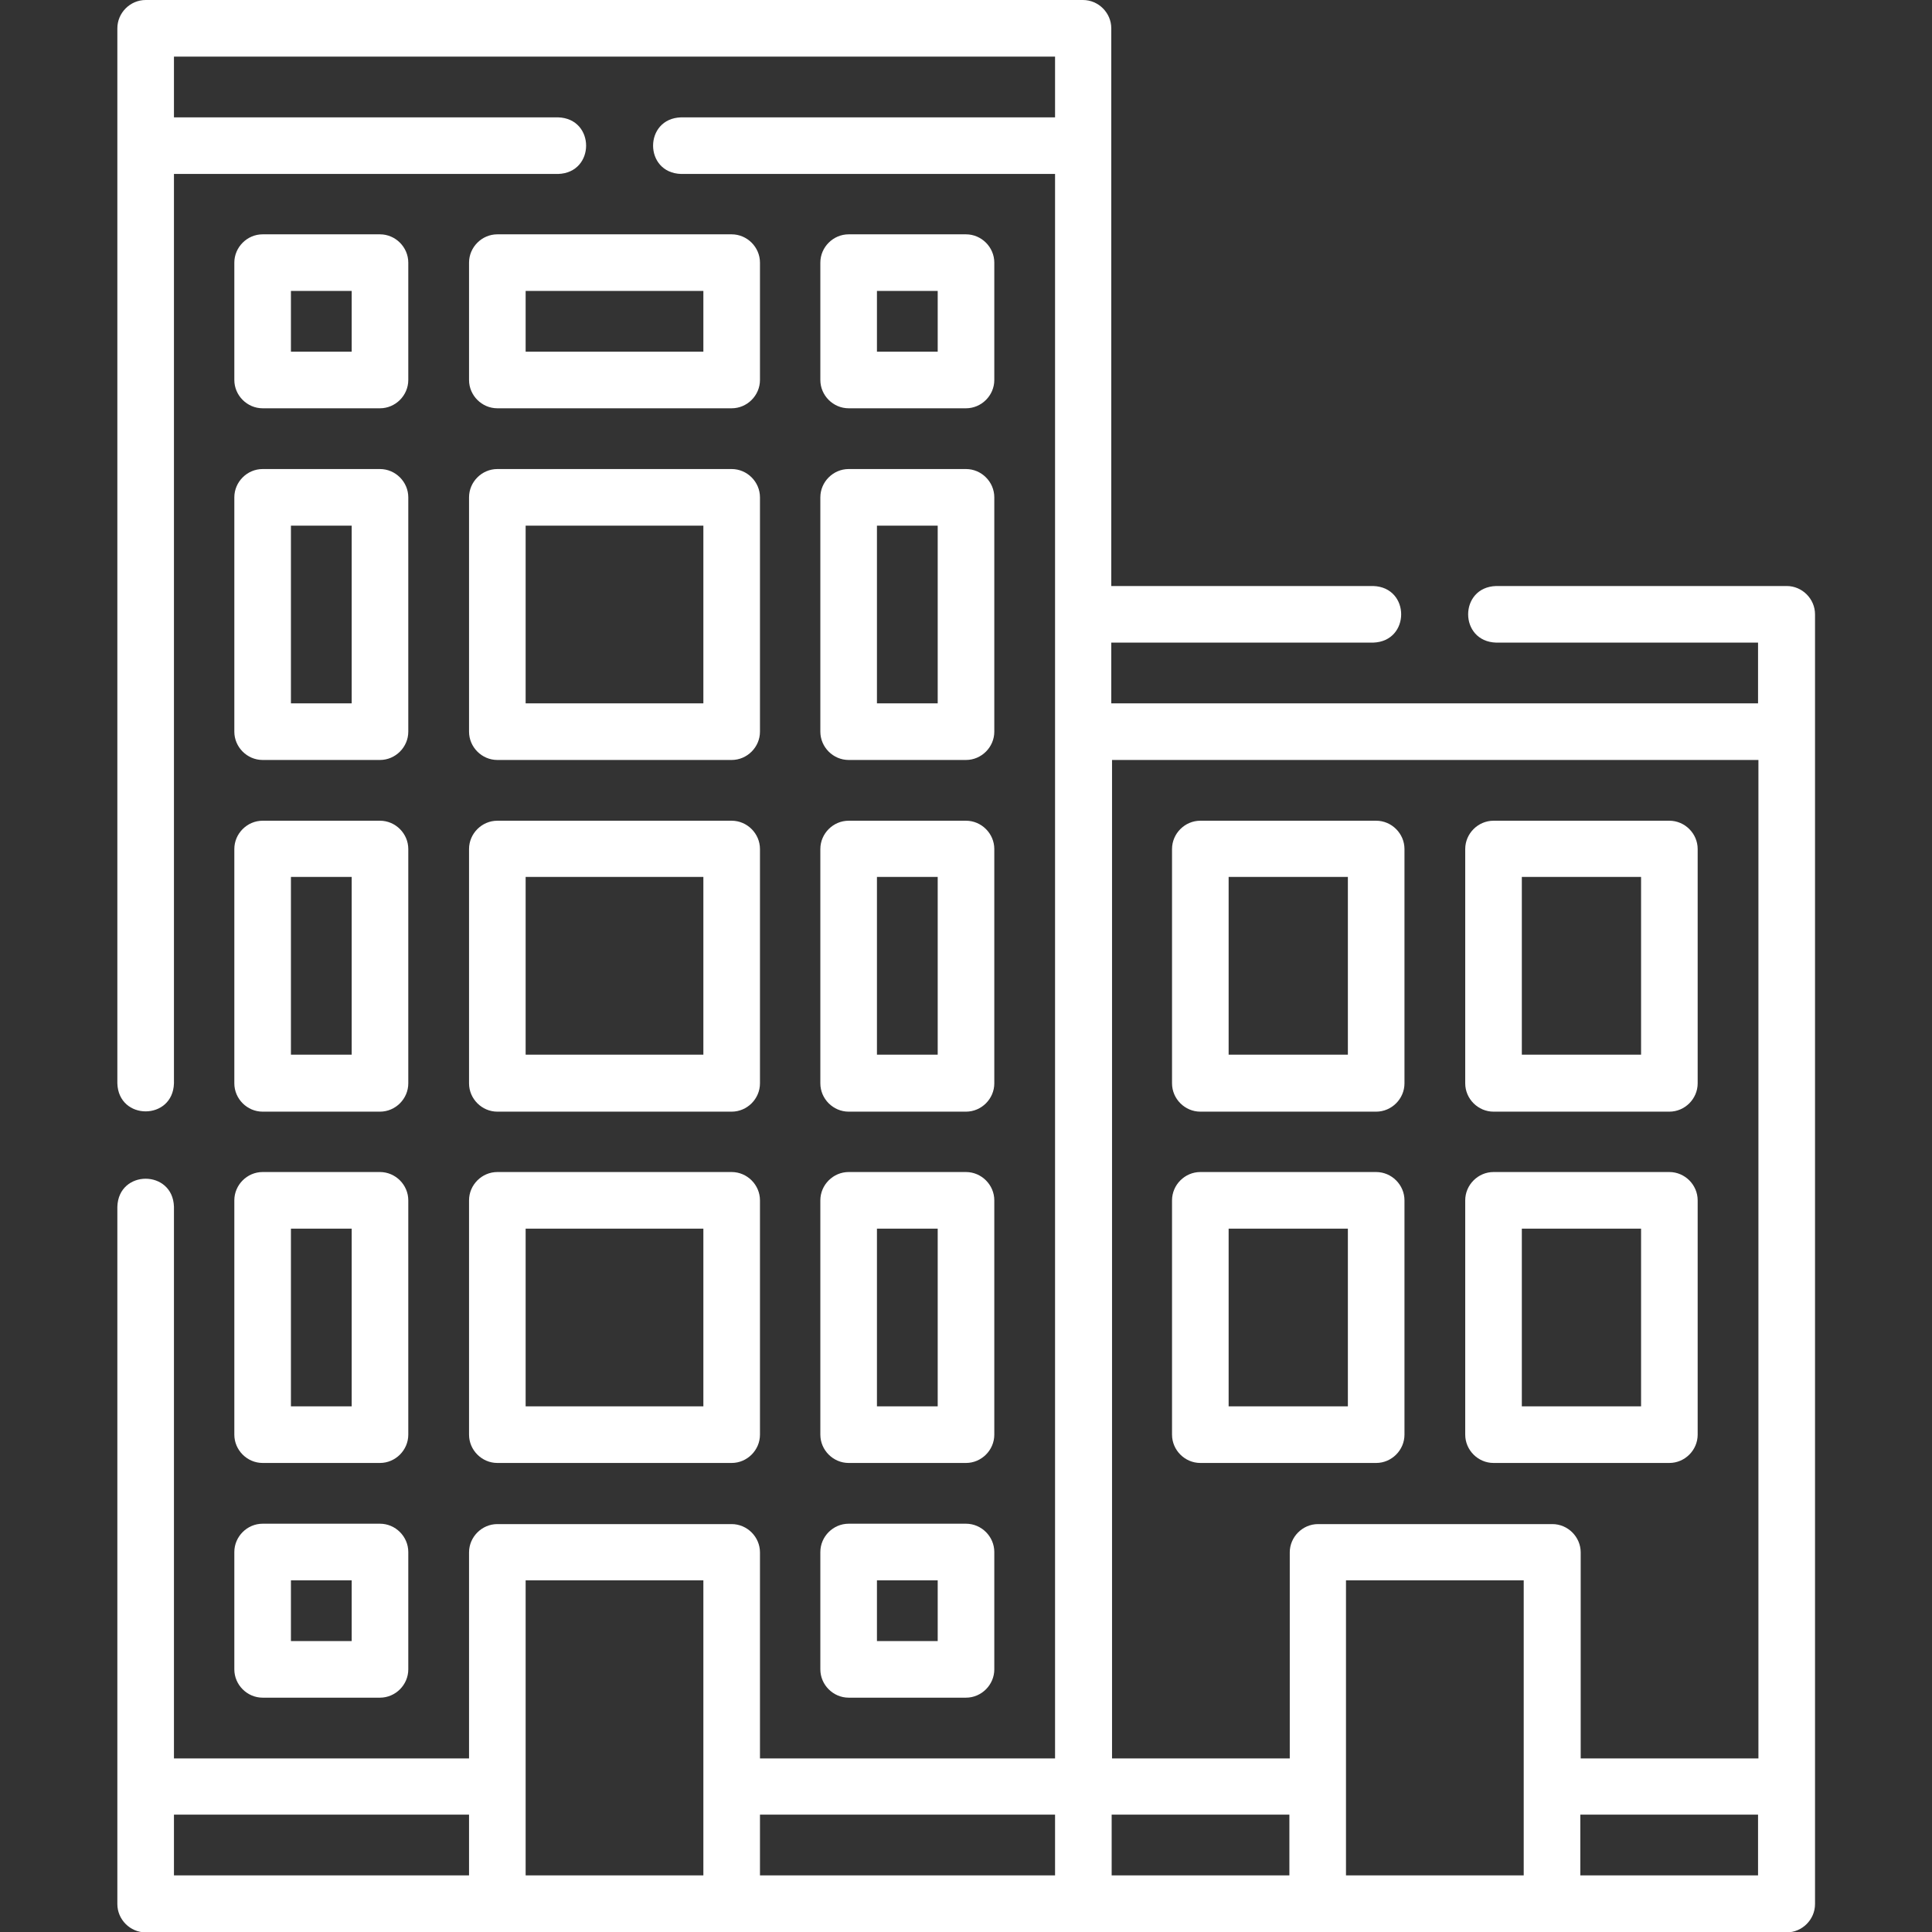
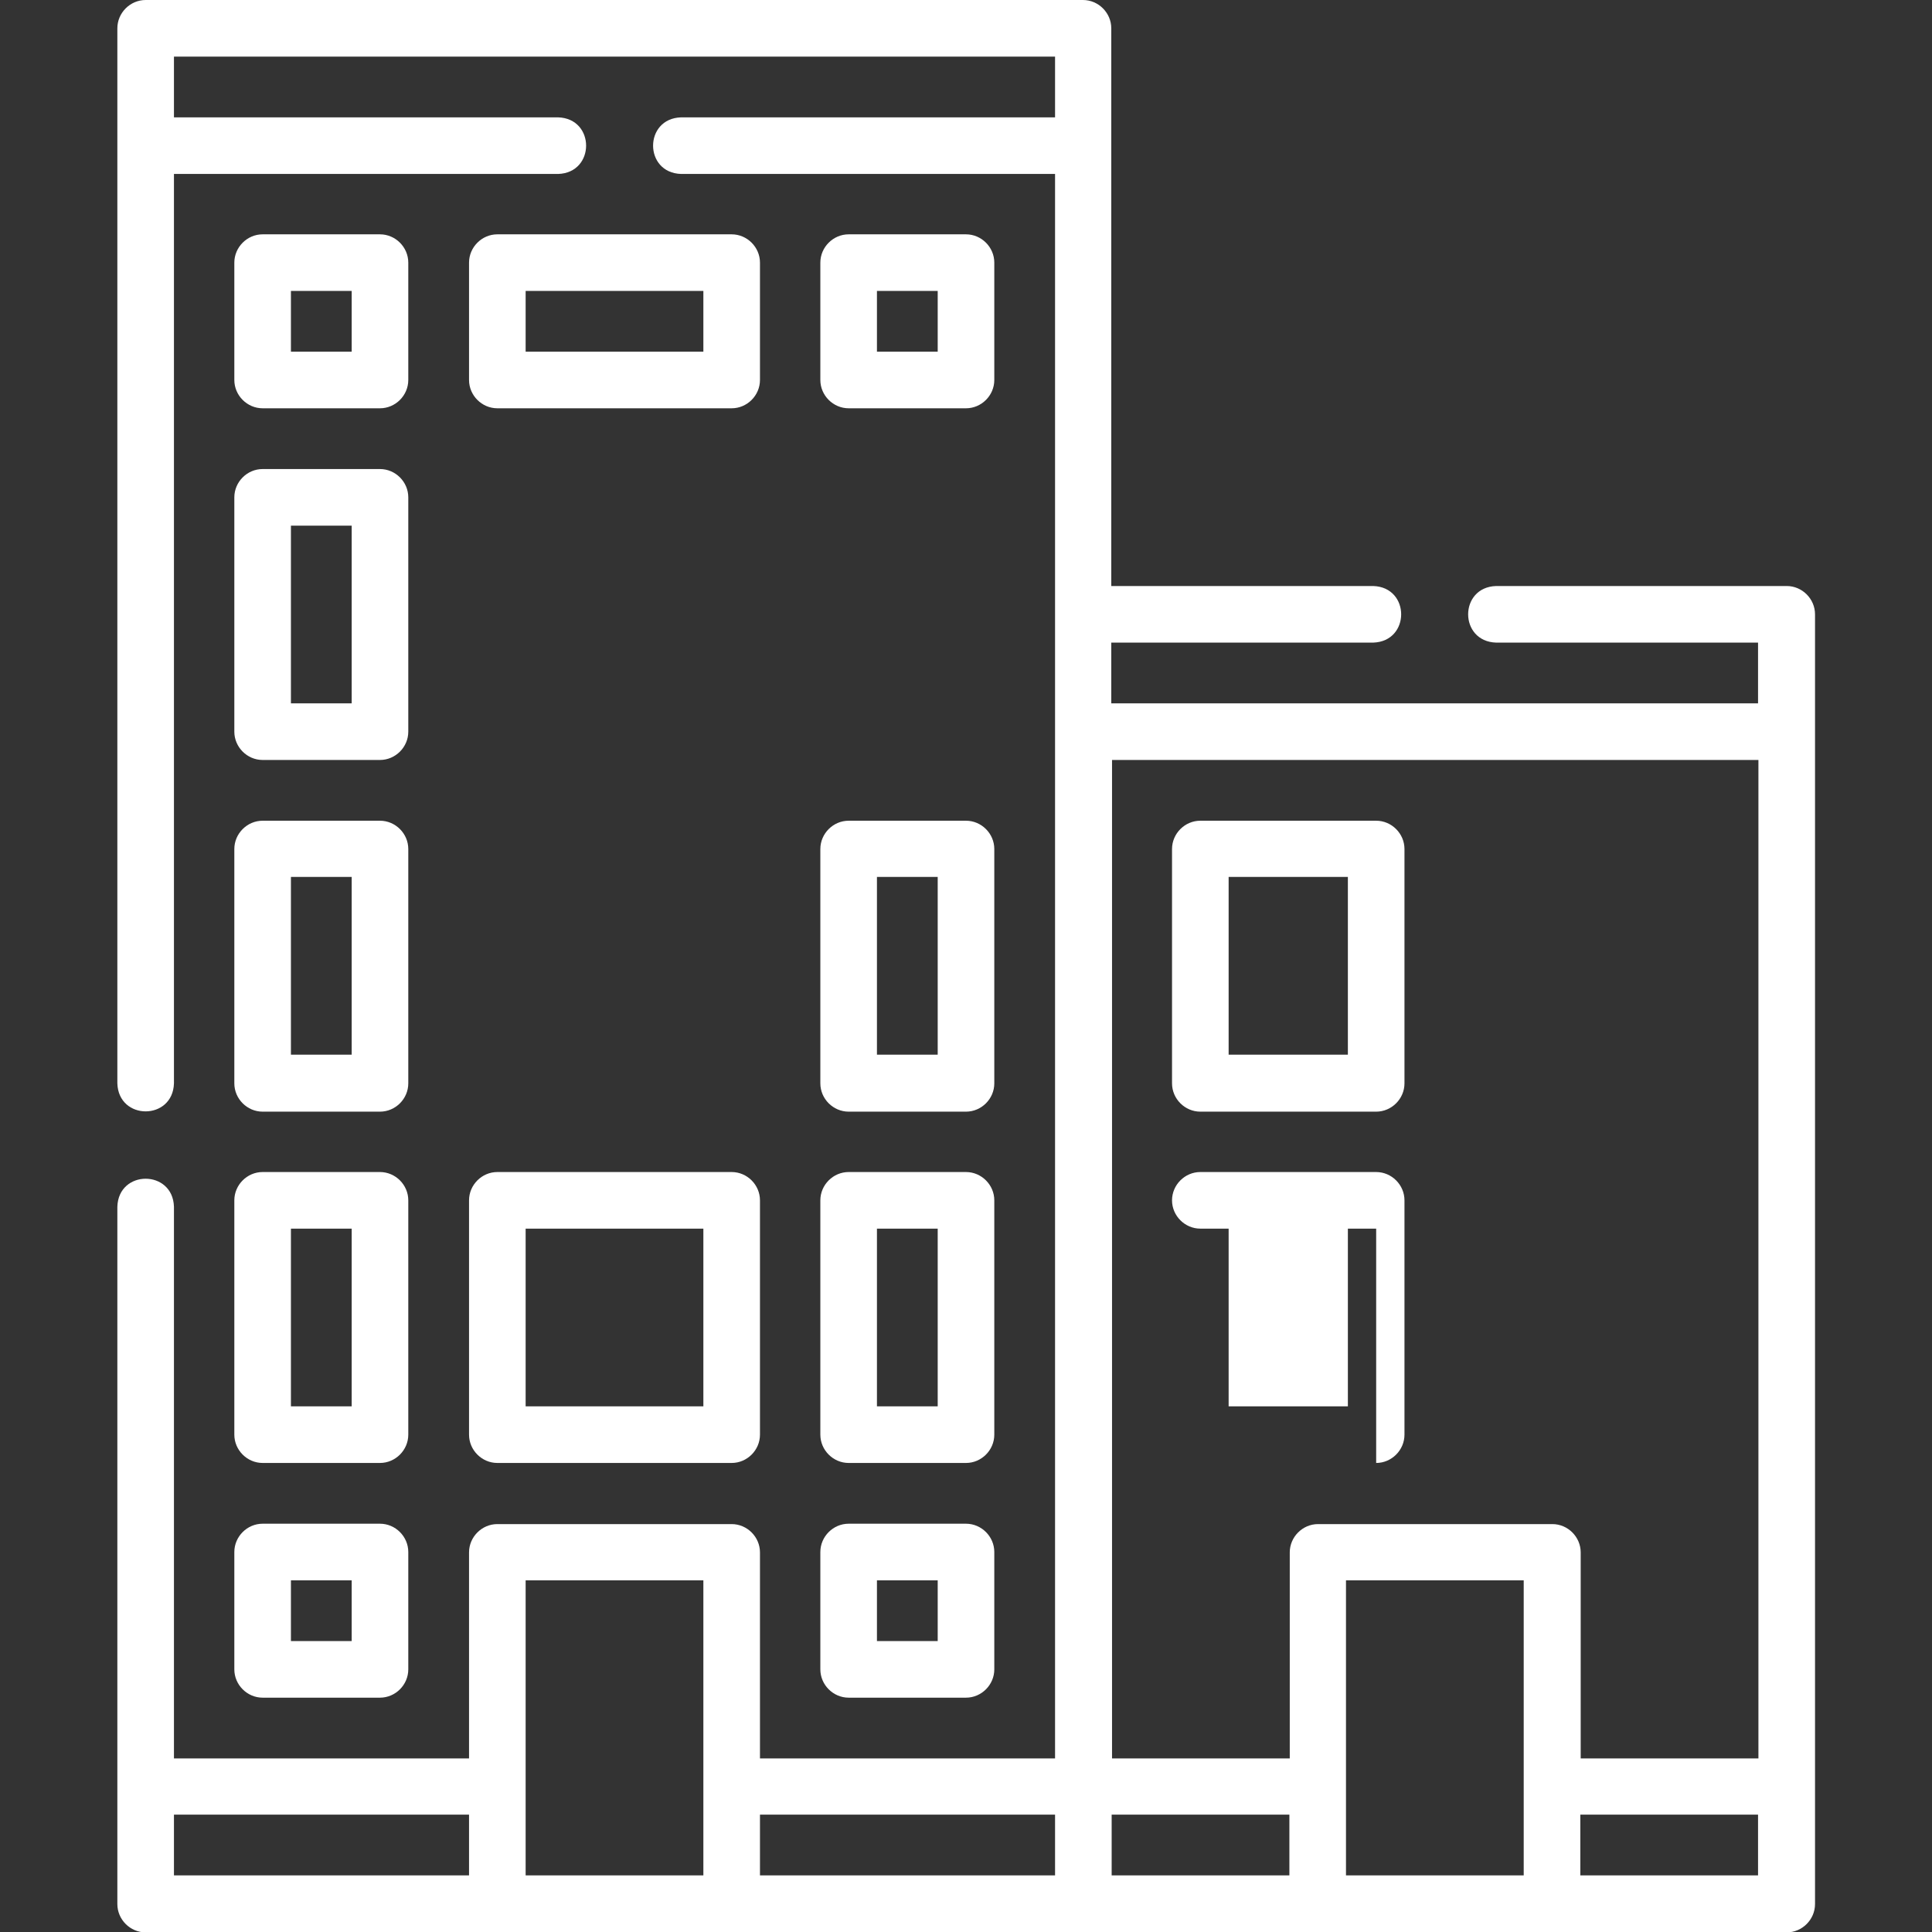
<svg xmlns="http://www.w3.org/2000/svg" id="Capa_1" viewBox="0 0 512 512">
  <rect x="0" y="0" width="512" height="512" fill="#333333" stroke="none" />
  <defs>
    <style>      .st0 {        fill: #fff;      }    </style>
  </defs>
  <path class="st0" d="M473.4,155.3h-76.9c-9.9.3-9.9,14.7,0,15h69.4v16.1h-171.4v-16.1h69.4c9.9-.3,9.9-14.7,0-15h-69.4V7.5c0-4.1-3.4-7.5-7.5-7.5H38.6c-4.1,0-7.5,3.4-7.5,7.5v279.6c.3,9.9,14.7,9.9,15,0V46.1h101.8c9.9-.3,9.9-14.7,0-15H46.1V15h233.5v16.1h-99.1c-9.9.3-9.9,14.7,0,15h99.1v419.9h-78.2v-54.6c0-4.1-3.4-7.5-7.5-7.5h-62.1c-4.1,0-7.5,3.4-7.5,7.5v54.6H46.1v-146.2c-.3-9.9-14.7-9.9-15,0v184.8c0,4.1,3.4,7.5,7.5,7.5h434.9c4.1,0,7.5-3.4,7.5-7.5V162.8c0-4.1-3.4-7.5-7.5-7.5ZM294.6,201.4h171.4v264.6h-47.1v-54.6c0-4.1-3.4-7.5-7.5-7.5h-62.1c-4.1,0-7.5,3.4-7.5,7.5v54.6h-47.1V201.4ZM403.8,497h-47.1v-78.2h47.1v78.2ZM279.6,480.9v16.1h-78.2v-16.1h78.2ZM139.3,418.8h47.1v78.2h-47.1v-78.2ZM46.1,480.9h78.2v16.1H46.1v-16.1ZM294.6,480.9h47.1v16.1h-47.1v-16.1ZM418.8,497v-16.1h47.1v16.1h-47.1Z" />
  <path class="st0" d="M124.3,380.2c0,4.1,3.4,7.5,7.5,7.5h62.1c4.1,0,7.5-3.4,7.5-7.5v-62.1c0-4.1-3.4-7.5-7.5-7.5h-62.1c-4.1,0-7.5,3.4-7.5,7.5v62.1ZM139.3,325.6h47.1v47.1h-47.1v-47.1Z" />
  <path class="st0" d="M217.4,380.2c0,4.1,3.4,7.5,7.5,7.5h31.1c4.1,0,7.5-3.4,7.5-7.5v-62.1c0-4.1-3.4-7.5-7.5-7.5h-31.1c-4.1,0-7.5,3.4-7.5,7.5v62.1ZM232.4,325.6h16.1v47.1h-16.1v-47.1Z" />
  <path class="st0" d="M217.4,442.4c0,4.1,3.4,7.5,7.5,7.5h31.1c4.1,0,7.5-3.4,7.5-7.5v-31.1c0-4.1-3.4-7.5-7.5-7.5h-31.1c-4.1,0-7.5,3.4-7.5,7.5v31.1ZM232.4,418.8h16.1v16.1h-16.1v-16.1Z" />
  <path class="st0" d="M62.1,380.2c0,4.1,3.4,7.5,7.5,7.5h31.1c4.1,0,7.5-3.4,7.5-7.5v-62.1c0-4.1-3.4-7.5-7.5-7.5h-31.1c-4.1,0-7.5,3.4-7.5,7.5v62.1ZM77.1,325.6h16.1v47.1h-16.1v-47.1Z" />
  <path class="st0" d="M62.1,442.4c0,4.1,3.4,7.5,7.5,7.5h31.1c4.1,0,7.5-3.4,7.5-7.5v-31.1c0-4.1-3.4-7.5-7.5-7.5h-31.1c-4.1,0-7.5,3.4-7.5,7.5v31.1ZM77.1,418.8h16.1v16.1h-16.1v-16.1Z" />
-   <path class="st0" d="M124.3,287.1c0,4.1,3.4,7.5,7.5,7.5h62.1c4.1,0,7.5-3.4,7.5-7.5v-62.1c0-4.1-3.4-7.5-7.5-7.5h-62.1c-4.1,0-7.5,3.4-7.5,7.5v62.1ZM139.3,232.4h47.1v47.1h-47.1v-47.1Z" />
  <path class="st0" d="M217.4,287.1c0,4.1,3.4,7.5,7.5,7.5h31.1c4.1,0,7.5-3.4,7.5-7.5v-62.1c0-4.1-3.4-7.5-7.5-7.5h-31.1c-4.1,0-7.5,3.4-7.5,7.5v62.1ZM232.4,232.4h16.1v47.1h-16.1v-47.1Z" />
  <path class="st0" d="M62.1,287.1c0,4.1,3.4,7.5,7.5,7.5h31.1c4.1,0,7.5-3.4,7.5-7.5v-62.1c0-4.1-3.4-7.5-7.5-7.5h-31.1c-4.1,0-7.5,3.4-7.5,7.5v62.1ZM77.1,232.4h16.1v47.1h-16.1v-47.1Z" />
-   <path class="st0" d="M124.3,193.9c0,4.1,3.4,7.5,7.5,7.5h62.1c4.1,0,7.5-3.4,7.5-7.5v-62.1c0-4.1-3.4-7.5-7.5-7.5h-62.1c-4.1,0-7.5,3.4-7.5,7.5v62.1ZM139.3,139.3h47.1v47.1h-47.1v-47.1Z" />
  <path class="st0" d="M131.8,108.2h62.1c4.1,0,7.5-3.4,7.5-7.5v-31.1c0-4.1-3.4-7.5-7.5-7.5h-62.1c-4.1,0-7.5,3.4-7.5,7.5v31.1c0,4.1,3.4,7.5,7.5,7.5ZM139.3,77.1h47.1v16.1h-47.1v-16.1Z" />
-   <path class="st0" d="M217.4,193.9c0,4.1,3.4,7.5,7.5,7.5h31.1c4.1,0,7.5-3.4,7.5-7.5v-62.1c0-4.1-3.4-7.5-7.5-7.5h-31.1c-4.1,0-7.5,3.4-7.5,7.5v62.1ZM232.4,139.3h16.1v47.1h-16.1v-47.1Z" />
  <path class="st0" d="M62.1,193.9c0,4.1,3.4,7.5,7.5,7.5h31.1c4.1,0,7.5-3.4,7.5-7.5v-62.1c0-4.1-3.4-7.5-7.5-7.5h-31.1c-4.1,0-7.5,3.4-7.5,7.5v62.1ZM77.1,139.3h16.1v47.1h-16.1v-47.1Z" />
  <path class="st0" d="M224.9,108.2h31.1c4.1,0,7.5-3.4,7.5-7.5v-31.1c0-4.1-3.4-7.5-7.5-7.5h-31.1c-4.1,0-7.5,3.4-7.5,7.5v31.1c0,4.1,3.4,7.5,7.5,7.5ZM232.4,77.1h16.1v16.1h-16.1v-16.1Z" />
  <path class="st0" d="M69.6,108.2h31.1c4.1,0,7.5-3.4,7.5-7.5v-31.1c0-4.1-3.4-7.5-7.5-7.5h-31.1c-4.1,0-7.5,3.4-7.5,7.5v31.1c0,4.1,3.4,7.5,7.5,7.5ZM77.1,77.1h16.1v16.1h-16.1v-16.1Z" />
-   <path class="st0" d="M364.7,387.7c4.1,0,7.5-3.4,7.5-7.5v-62.1c0-4.1-3.4-7.5-7.5-7.5h-46.6c-4.1,0-7.5,3.4-7.5,7.5v62.1c0,4.1,3.4,7.5,7.5,7.5h46.6ZM325.6,325.6h31.6v47.1h-31.6v-47.1Z" />
-   <path class="st0" d="M395.8,387.7h46.6c4.1,0,7.5-3.4,7.5-7.5v-62.1c0-4.1-3.4-7.5-7.5-7.5h-46.6c-4.1,0-7.5,3.4-7.5,7.5v62.1c0,4.1,3.4,7.5,7.5,7.5ZM403.3,325.6h31.6v47.1h-31.6v-47.1Z" />
+   <path class="st0" d="M364.7,387.7c4.1,0,7.5-3.4,7.5-7.5v-62.1c0-4.1-3.4-7.5-7.5-7.5h-46.6c-4.1,0-7.5,3.4-7.5,7.5c0,4.1,3.4,7.5,7.5,7.5h46.6ZM325.6,325.6h31.6v47.1h-31.6v-47.1Z" />
  <path class="st0" d="M318.1,294.6h46.6c4.1,0,7.5-3.4,7.5-7.5v-62.1c0-4.1-3.4-7.5-7.5-7.5h-46.6c-4.1,0-7.5,3.4-7.5,7.5v62.1c0,4.1,3.4,7.5,7.5,7.5ZM325.6,232.4h31.6v47.1h-31.6v-47.1Z" />
-   <path class="st0" d="M395.8,294.6h46.6c4.1,0,7.5-3.4,7.5-7.5v-62.1c0-4.1-3.4-7.5-7.5-7.5h-46.6c-4.1,0-7.5,3.4-7.5,7.5v62.1c0,4.1,3.4,7.5,7.5,7.5ZM403.3,232.4h31.6v47.1h-31.6v-47.1Z" />
</svg>